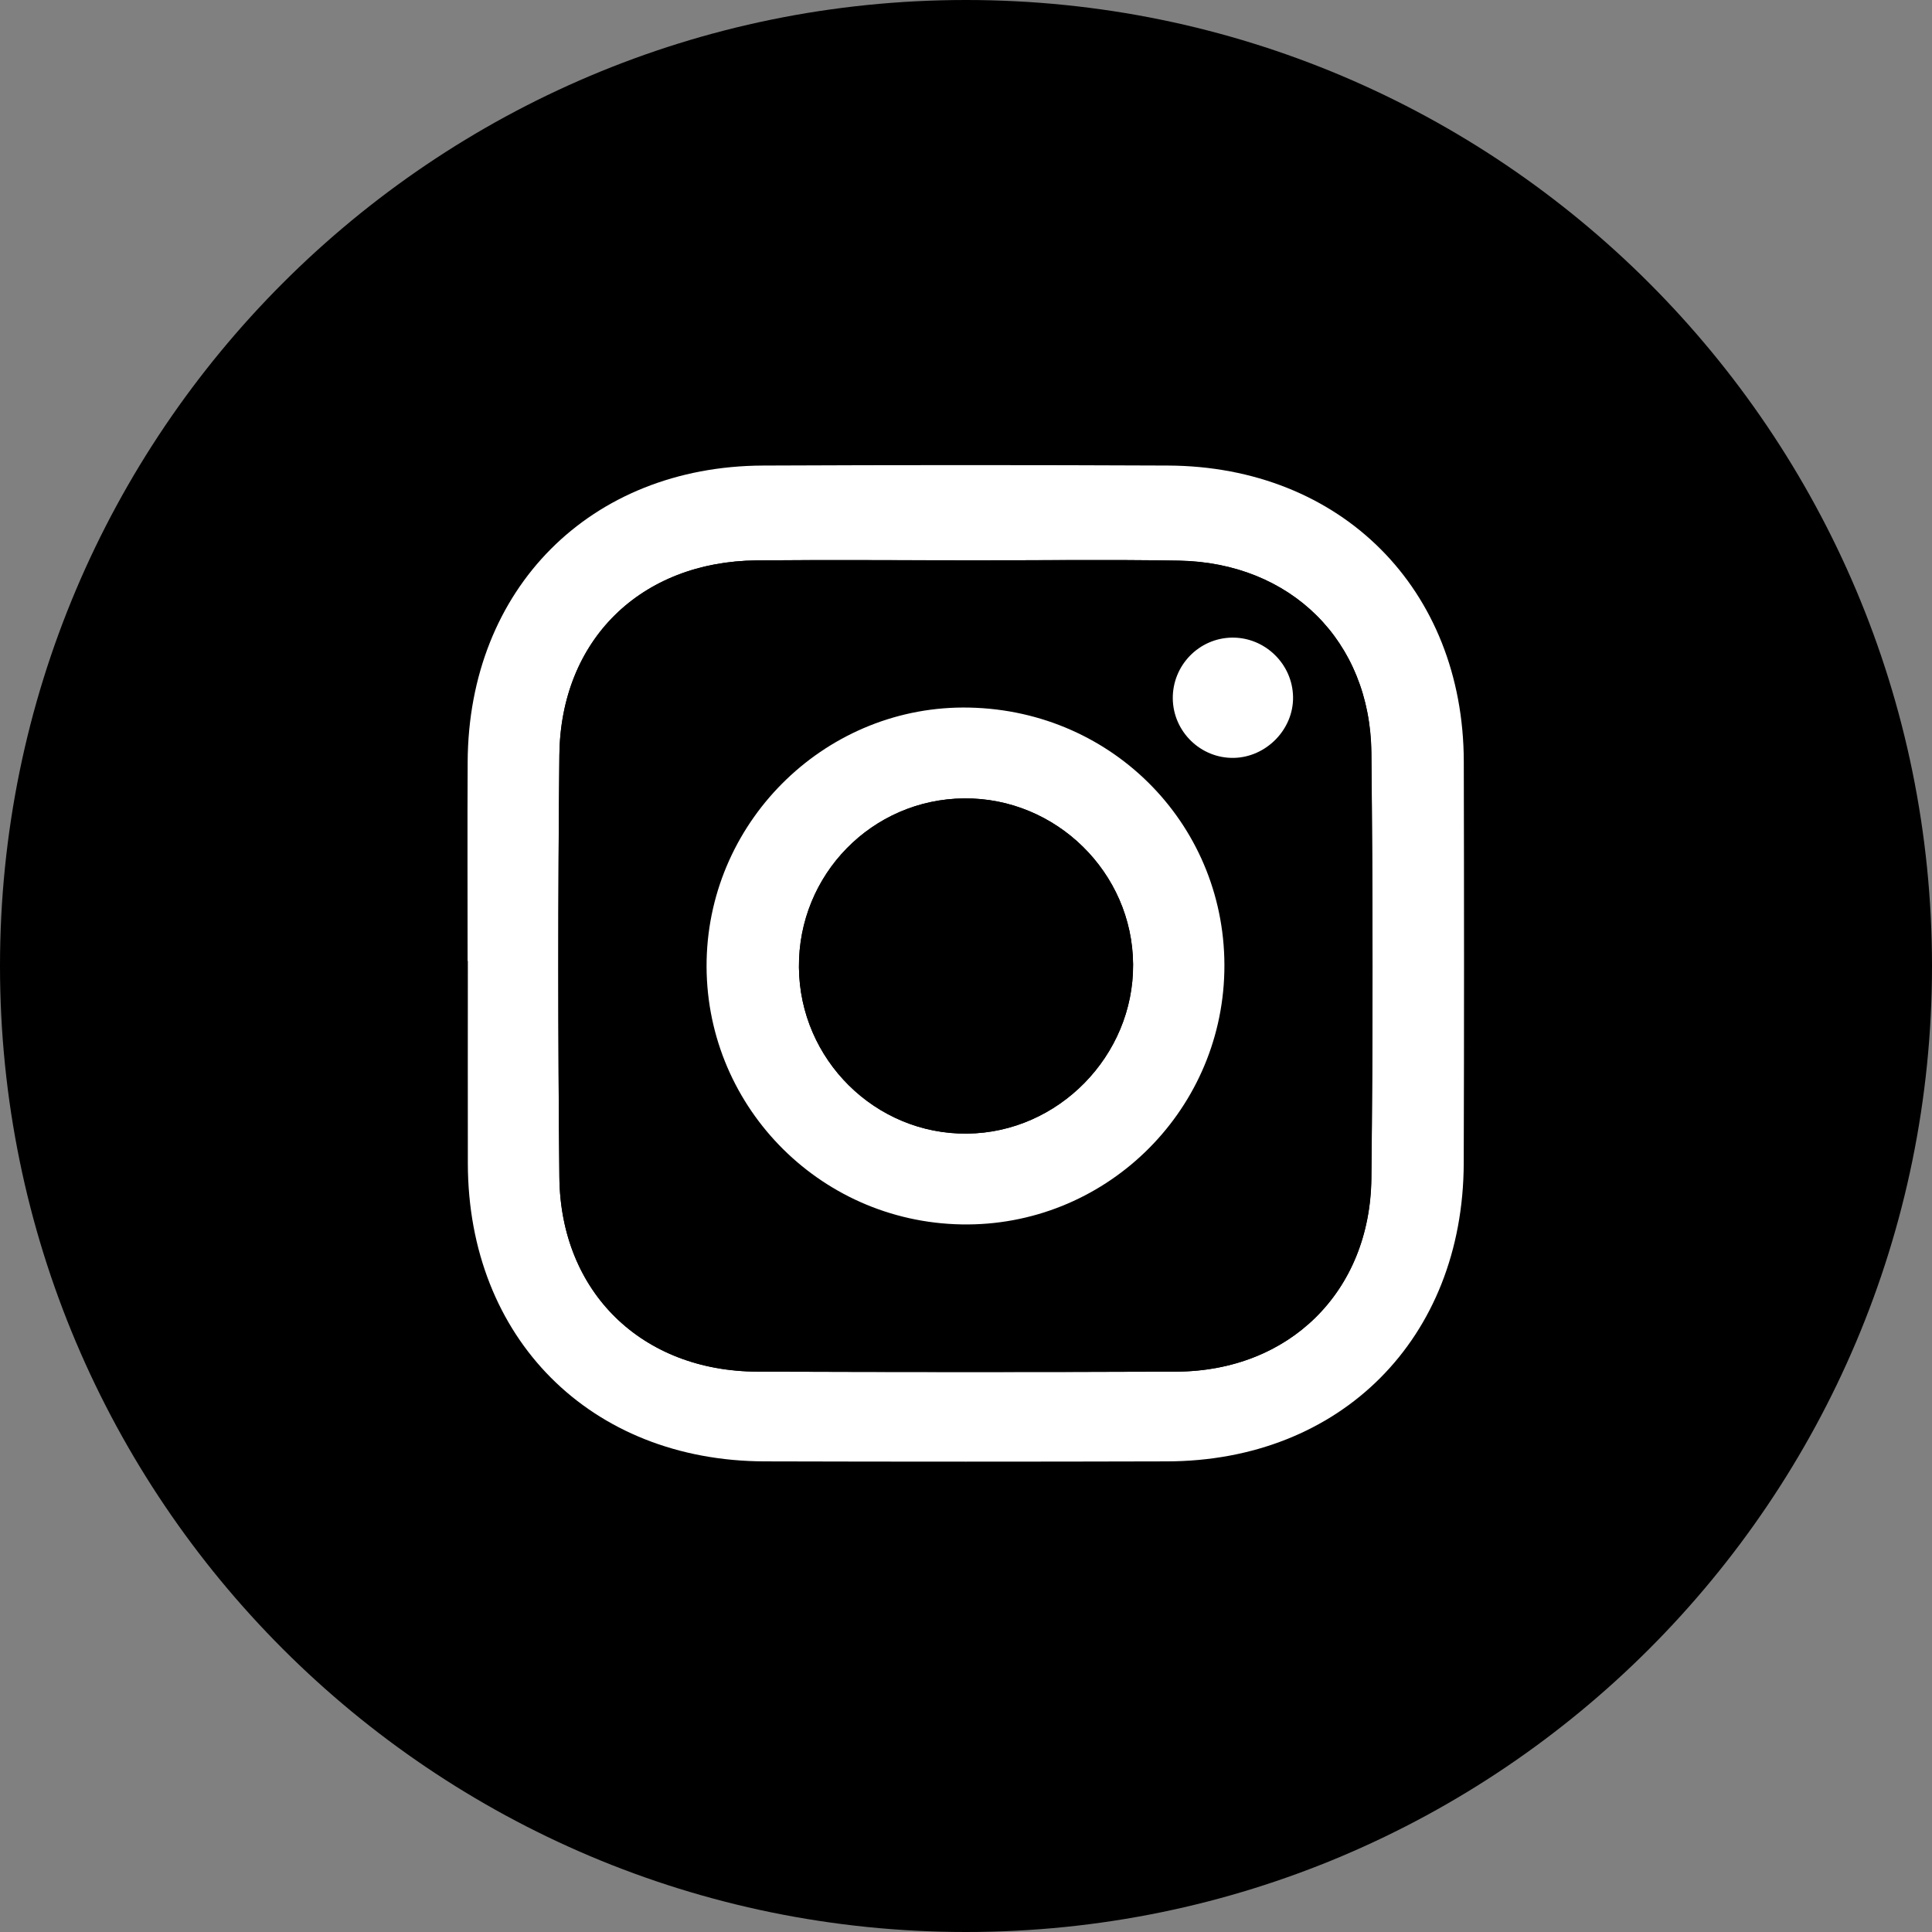
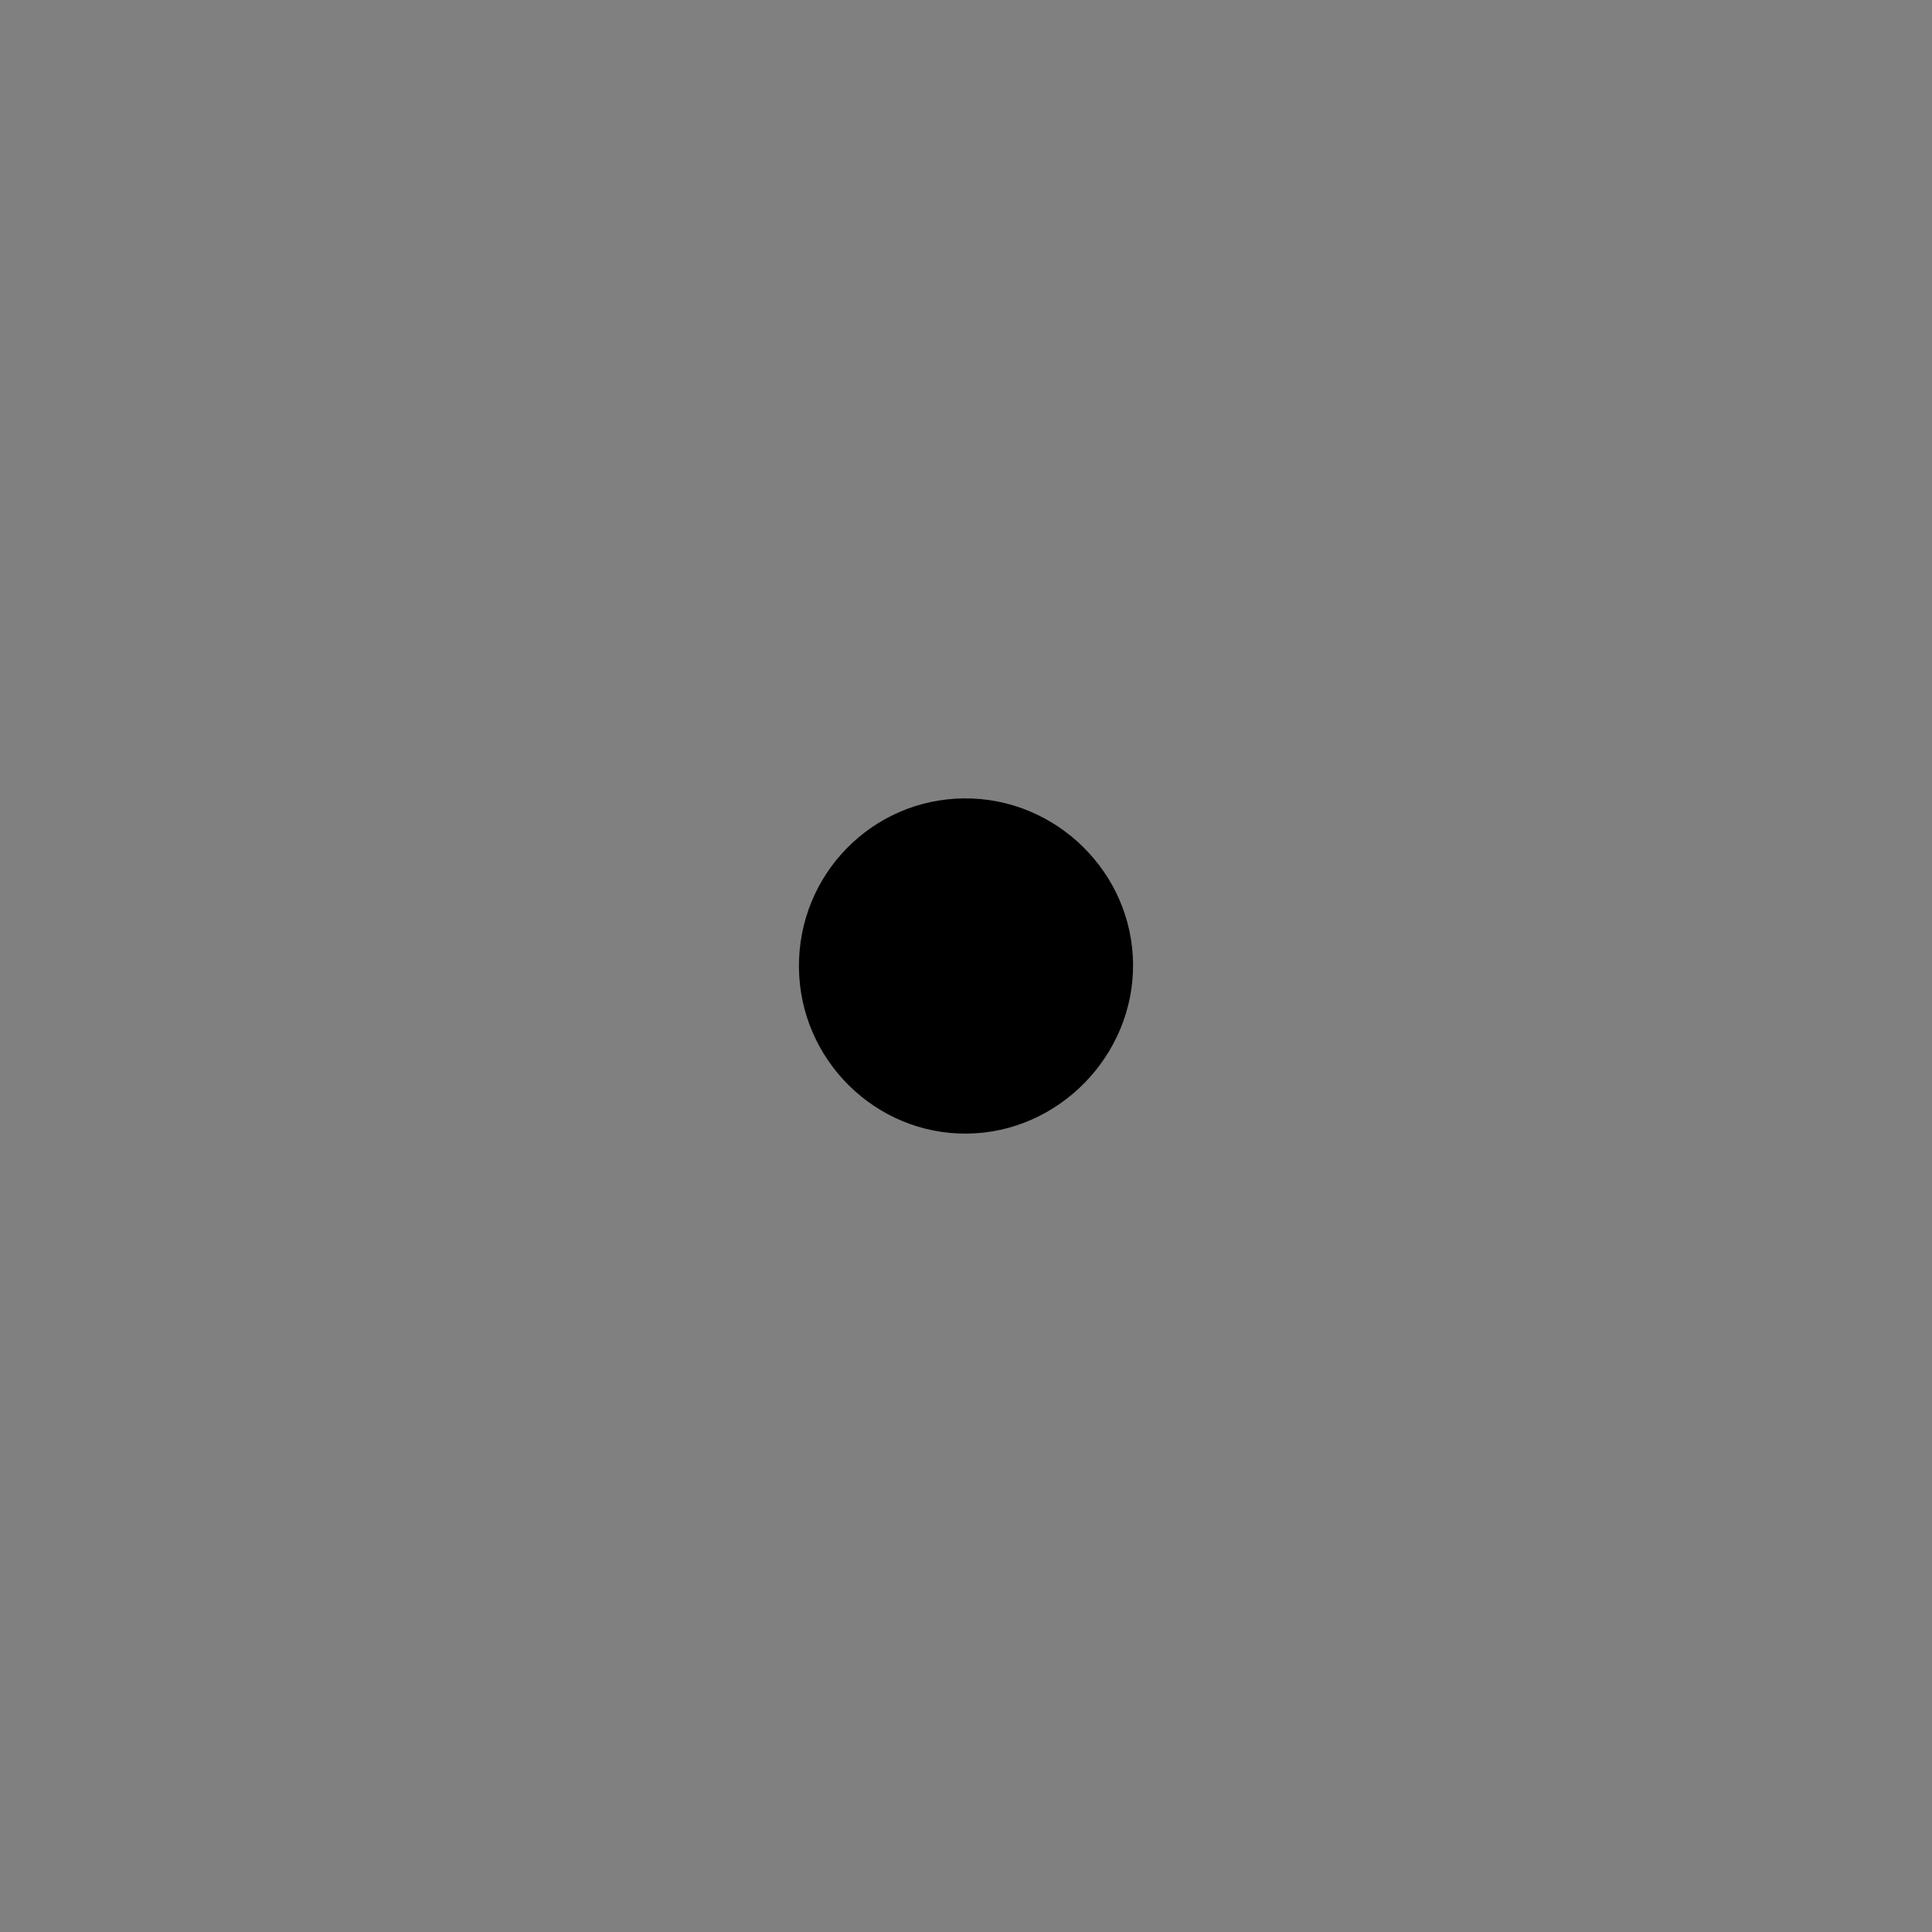
<svg xmlns="http://www.w3.org/2000/svg" version="1.1" id="Layer_1" x="0px" y="0px" width="32px" height="32px" viewBox="0 0 32 32" enable-background="new 0 0 32 32" xml:space="preserve">
  <rect x="0" y="0" width="32" height="32" fill="#808080" stroke="none" />
-   <path d="M0,16c0,8.837,7.164,16,16,16s16-7.163,16-16c0-8.836-7.164-16-16-16S0,7.164,0,16" />
-   <path fill="#FFFFFF" d="M7.745,15.918c0-1.1-0.005-2.199,0.001-3.3c0.014-2.868,2.03-4.895,4.892-4.907  c2.236-0.01,4.473-0.01,6.708,0c2.866,0.013,4.893,2.045,4.899,4.903c0.005,2.218,0.006,4.436-0.001,6.652  c-0.009,2.902-2.036,4.936-4.922,4.939c-2.218,0.006-4.435,0.006-6.653,0c-2.89-0.006-4.917-2.041-4.92-4.936  c-0.002-1.117,0-2.235,0-3.353H7.745z M16.056,9.28c-1.175,0-2.349-0.009-3.524,0.002c-1.917,0.019-3.248,1.314-3.267,3.227  c-0.024,2.331-0.024,4.662,0,6.991c0.02,1.906,1.37,3.213,3.281,3.219c2.311,0.008,4.623,0.009,6.936,0  c1.869-0.008,3.212-1.321,3.231-3.203c0.026-2.35,0.025-4.698,0-7.048c-0.018-1.85-1.336-3.15-3.19-3.182  C18.369,9.266,17.212,9.282,16.056,9.28" />
-   <path d="M16.055,9.282c1.157,0,2.313-0.016,3.469,0.004c1.855,0.031,3.172,1.33,3.191,3.18c0.024,2.35,0.026,4.699,0,7.049  c-0.02,1.883-1.364,3.195-3.232,3.203c-2.312,0.009-4.625,0.008-6.937,0c-1.911-0.006-3.26-1.312-3.281-3.217  c-0.023-2.33-0.023-4.662,0-6.993c0.021-1.912,1.351-3.208,3.268-3.226C13.707,9.271,14.88,9.281,16.055,9.282 M16.06,11.719  c-2.339-0.054-4.304,1.833-4.355,4.183c-0.051,2.373,1.841,4.335,4.222,4.378c2.351,0.041,4.3-1.835,4.352-4.188  C20.332,13.713,18.461,11.774,16.06,11.719 M21.417,11.542c-0.009-0.545-0.466-0.988-1.011-0.981  c-0.548,0.007-0.988,0.462-0.981,1.012c0.007,0.547,0.462,0.989,1.009,0.98C20.974,12.543,21.427,12.079,21.417,11.542" />
-   <path fill="#FFFFFF" d="M16.061,11.72c2.402,0.053,4.271,1.993,4.218,4.372c-0.053,2.354-2.003,4.23-4.352,4.188  c-2.382-0.042-4.274-2.006-4.223-4.378C11.757,13.552,13.72,11.667,16.061,11.72 M13.233,16.022c0.012,1.529,1.267,2.77,2.785,2.754  c1.511-0.015,2.76-1.29,2.75-2.804c-0.01-1.518-1.275-2.761-2.797-2.748C14.444,13.236,13.22,14.486,13.233,16.022" />
-   <path fill="#FFFFFF" d="M21.417,11.542c0.01,0.537-0.443,1.001-0.983,1.011c-0.547,0.009-1.001-0.433-1.009-0.98  c-0.007-0.55,0.433-1.005,0.981-1.012C20.951,10.554,21.408,10.997,21.417,11.542" />
  <path d="M13.233,16.022c-0.013-1.536,1.211-2.786,2.737-2.798c1.522-0.013,2.787,1.23,2.797,2.748  c0.011,1.514-1.238,2.79-2.75,2.804C14.5,18.792,13.245,17.551,13.233,16.022" />
</svg>